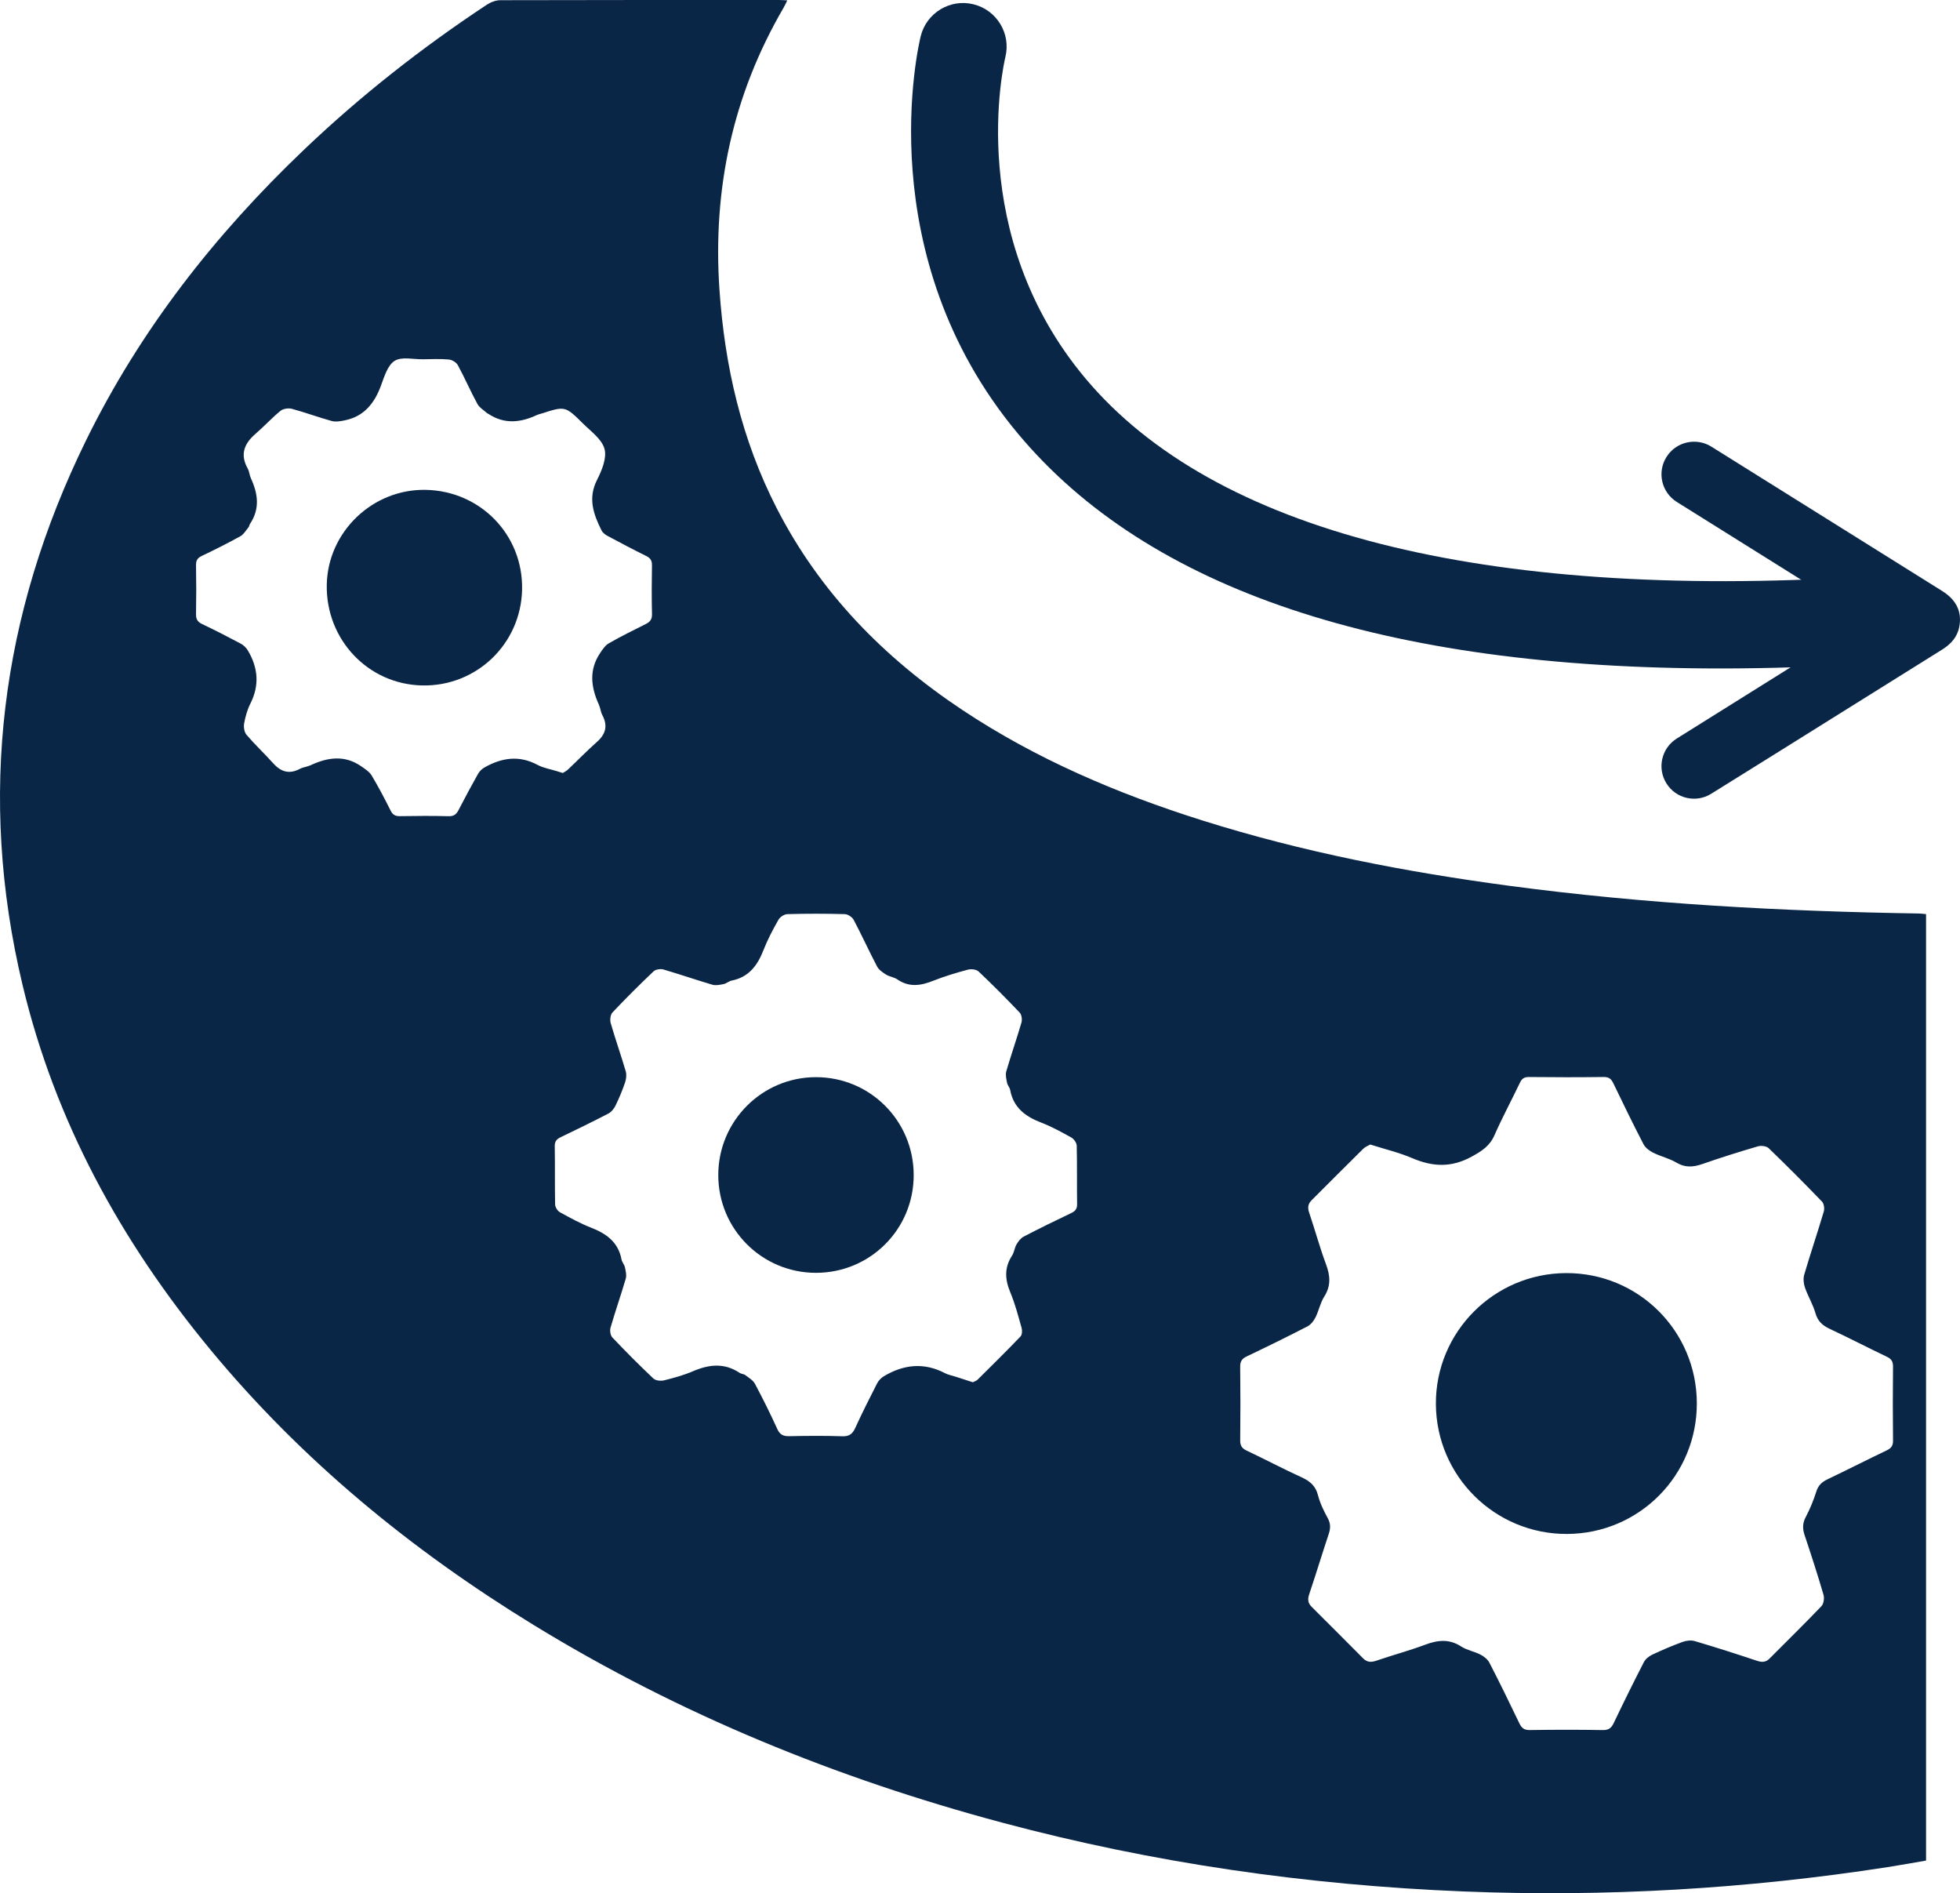
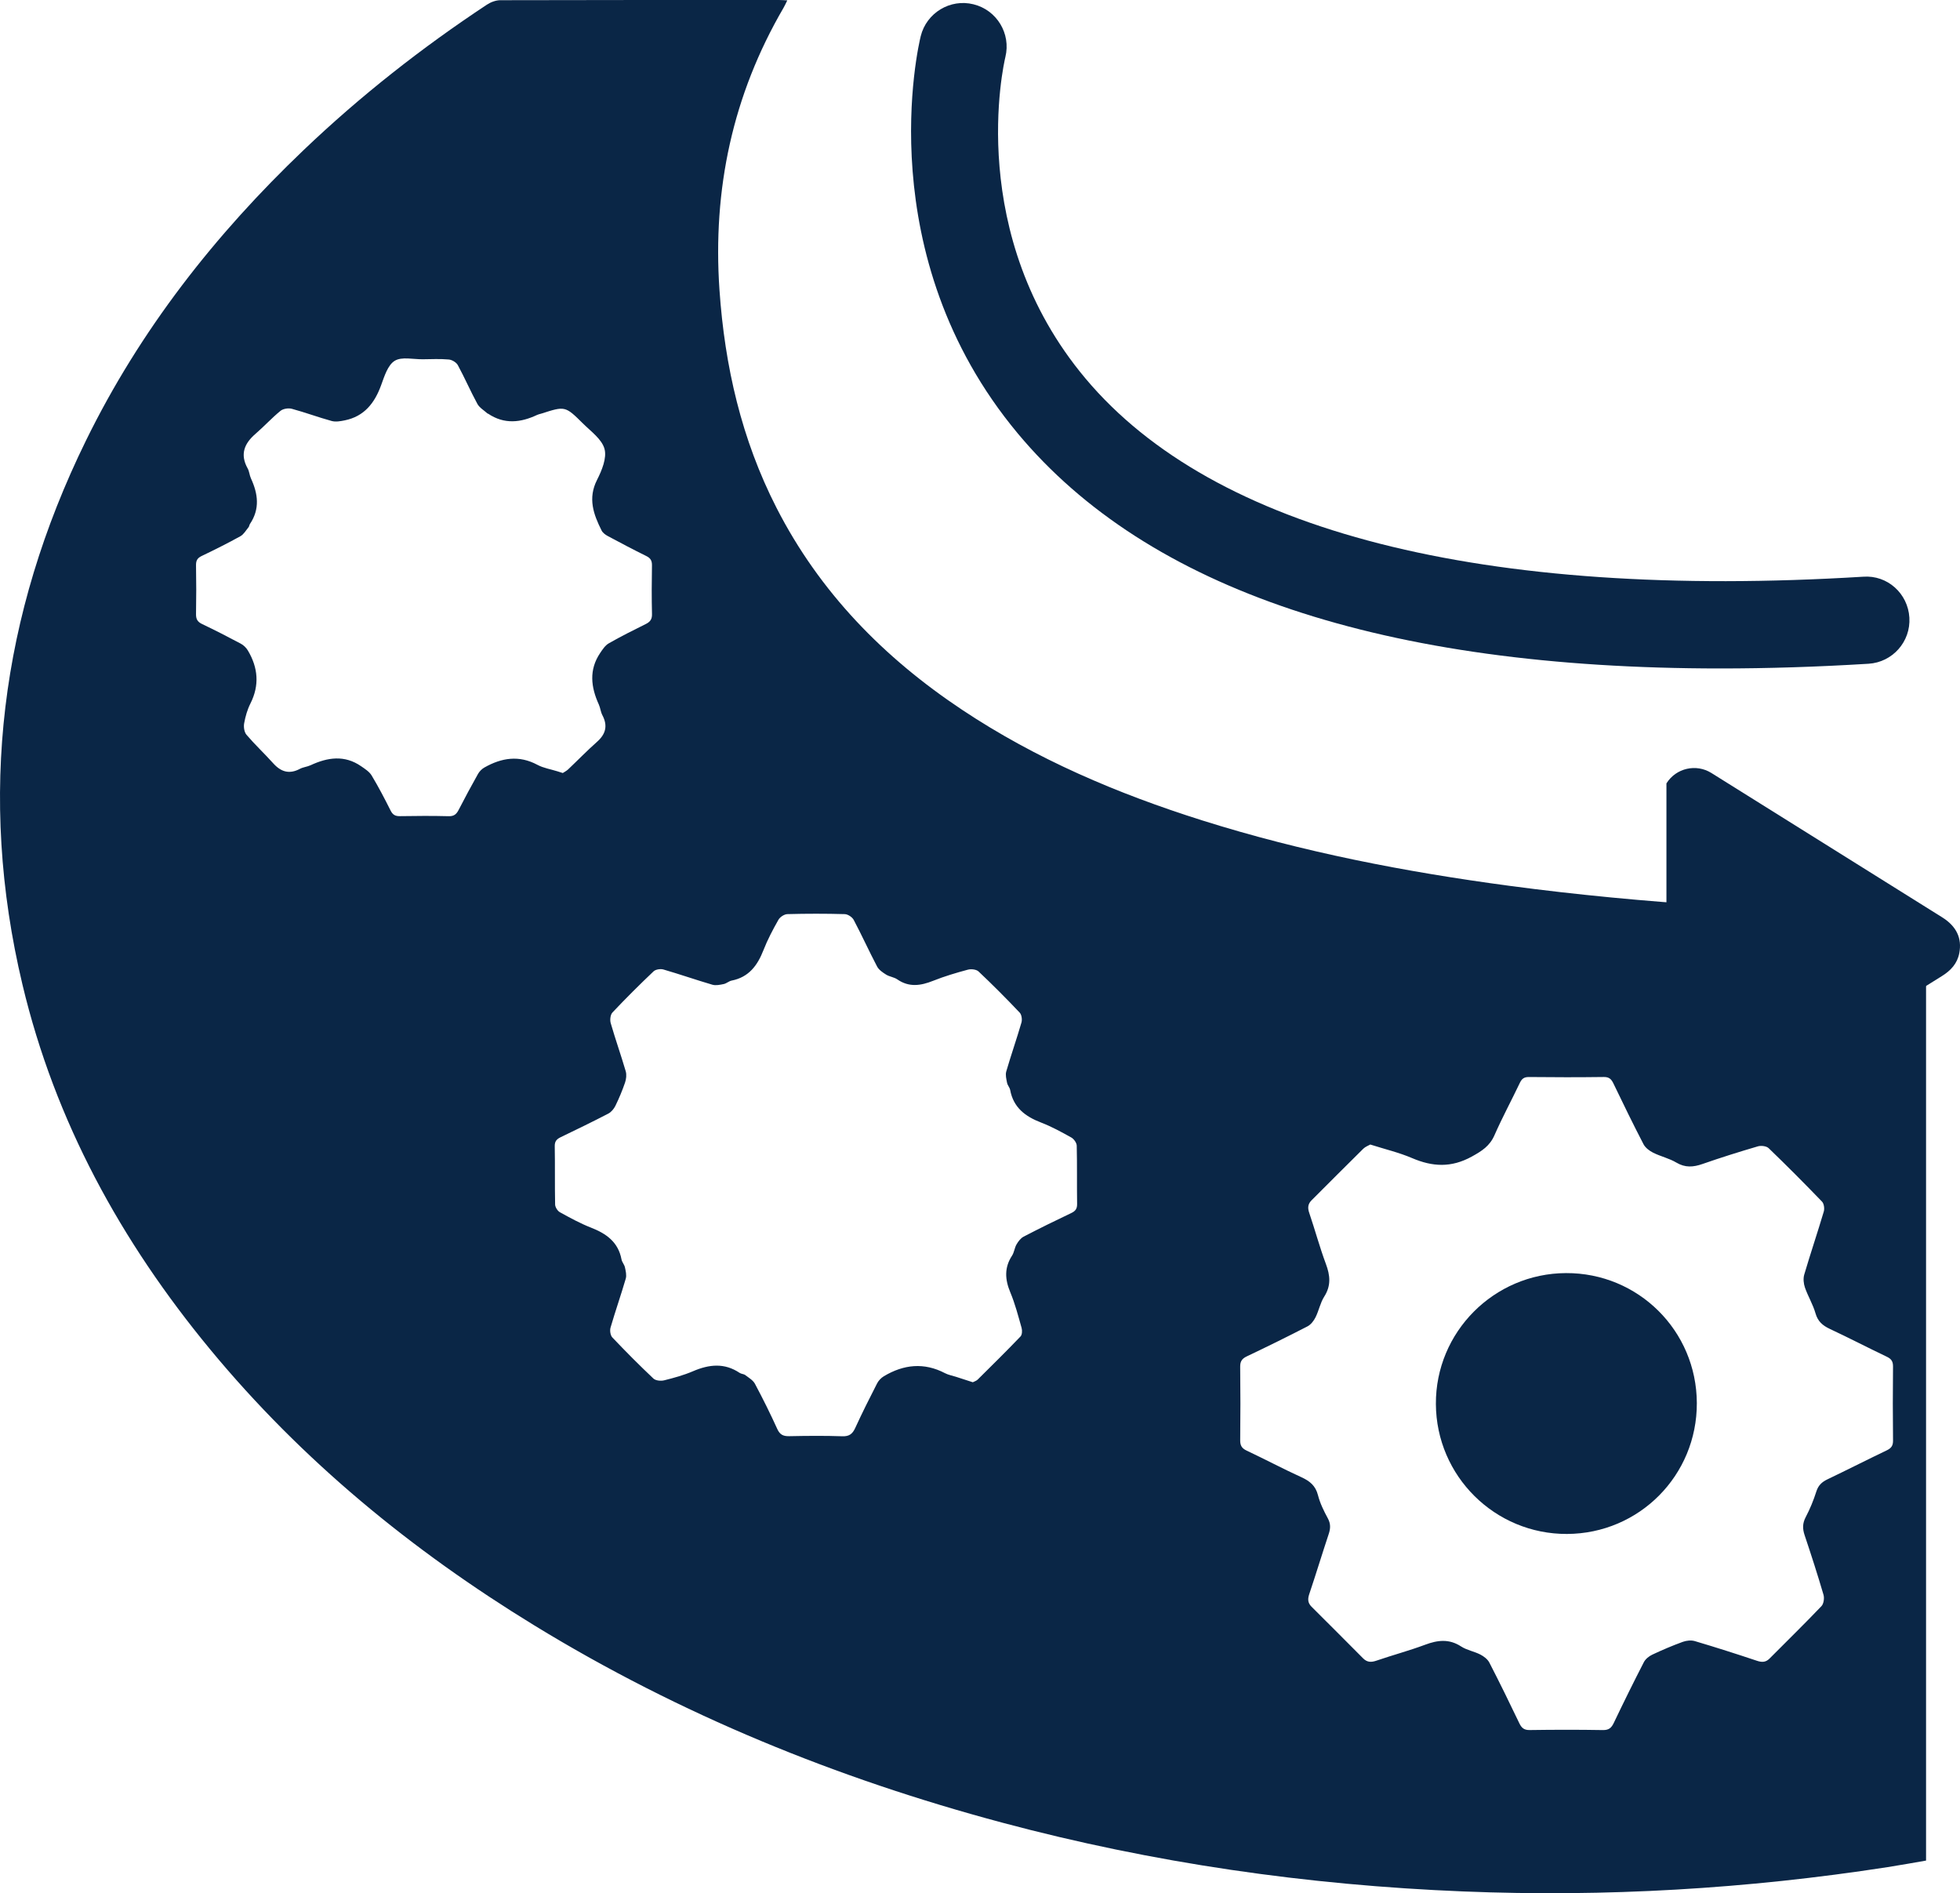
<svg xmlns="http://www.w3.org/2000/svg" id="Layer_2" viewBox="0 0 385 371.799">
  <defs>
    <style>
      .cls-1 {
        fill: #0a2646;
      }
    </style>
  </defs>
  <g id="Layer_1-2" data-name="Layer_1">
    <g>
      <path class="cls-1" d="M154.647.074c-.295.586-.493,1.037-.739,1.459-10,17.149-13.943,35.643-12.584,55.4,1.032,14.995,4.332,29.355,11.201,42.79,8.483,16.593,21.075,29.436,36.472,39.679,14.571,9.693,30.5,16.459,47.12,21.703,19.703,6.217,39.902,10.121,60.35,12.853,26.686,3.566,53.514,5.009,80.411,5.439.387.006.774.061,1.454.118v185.874c-2.357.403-4.963.884-7.58,1.289-27.605,4.271-55.368,5.901-83.278,4.774-30.706-1.239-60.953-5.577-90.669-13.528-32.398-8.669-63.171-21.174-91.823-38.702-24.081-14.732-45.68-32.412-63.717-54.242-17.501-21.181-30.454-44.757-36.854-71.624C-4.422,156.276.152,120.673,16.867,86.558c10.647-21.731,25.343-40.471,42.803-57.116,11.119-10.6,23.152-20.055,35.963-28.521.755-.499,1.757-.88,2.646-.882C116.566-.012,134.853 0,153.141.004c.438,0,.877.04,1.506.07ZM269.165,224.769c-.366.212-.968.419-1.377.823-3.401,3.351-6.763,6.741-10.145,10.111-.729.726-.818,1.472-.48,2.465,1.137,3.336,2.052,6.751,3.281,10.051.842,2.261,1.046,4.264-.325,6.411-.781,1.224-1.055,2.76-1.715,4.076-.346.692-.918,1.433-1.582,1.776-3.942,2.034-7.925,3.991-11.931,5.896-.962.458-1.297,1.001-1.284,2.066.06,4.784.059,9.569.002,14.353-.013,1.052.286,1.617,1.264,2.078,3.601,1.696,7.12,3.568,10.741,5.22,1.654.755,2.798,1.662,3.274,3.534.401,1.578,1.149,3.097,1.931,4.54.574,1.059.547,1.975.187,3.059-1.308,3.939-2.513,7.912-3.836,11.845-.332.987-.275,1.735.46,2.468,3.383,3.369,6.761,6.744,10.123,10.133.792.798,1.592.807,2.626.452,3.171-1.09,6.425-1.953,9.563-3.127,2.47-.924,4.715-1.188,7.064.342,1.121.73,2.553.962,3.762,1.58.691.354,1.438.917,1.78,1.582,2.034,3.942,3.982,7.929,5.898,11.93.444.927.942,1.339,2.04,1.322,4.784-.07,9.57-.078,14.353.004,1.174.02,1.682-.415,2.155-1.404,1.91-4.003,3.874-7.982,5.904-11.926.32-.621,1.008-1.175,1.658-1.481,1.951-.92,3.944-1.767,5.97-2.506.727-.265,1.664-.368,2.389-.153,4.087,1.212,8.151,2.508,12.195,3.86.98.328,1.731.319,2.47-.424,3.407-3.425,6.862-6.803,10.199-10.295.448-.469.606-1.571.411-2.237-1.15-3.928-2.409-7.825-3.71-11.706-.423-1.262-.43-2.334.217-3.559.846-1.601,1.54-3.306,2.089-5.033.384-1.207,1.09-1.856,2.179-2.377,3.9-1.863,7.751-3.827,11.65-5.693.88-.421,1.243-.907,1.231-1.921-.056-4.841-.053-9.683-.002-14.524.011-.995-.313-1.507-1.209-1.934-3.748-1.787-7.433-3.704-11.193-5.464-1.422-.666-2.372-1.475-2.828-3.077-.494-1.735-1.472-3.326-2.067-5.04-.272-.782-.372-1.777-.142-2.555,1.222-4.144,2.608-8.239,3.84-12.381.172-.579.042-1.545-.346-1.948-3.429-3.56-6.917-7.065-10.478-10.493-.435-.419-1.478-.552-2.107-.368-3.654,1.071-7.292,2.211-10.887,3.466-1.81.632-3.399.765-5.147-.276-1.4-.834-3.071-1.199-4.541-1.932-.741-.369-1.542-.972-1.909-1.68-2.044-3.936-3.985-7.926-5.908-11.924-.412-.857-.849-1.281-1.89-1.267-4.898.064-9.797.058-14.695.003-.956-.011-1.402.327-1.795,1.151-1.639,3.44-3.454,6.8-4.987,10.285-.931,2.117-2.458,3.087-4.445,4.184-4.035,2.226-7.722,2.021-11.748.297-2.549-1.091-5.29-1.734-8.197-2.659ZM191.095,271.451c.29-.154.693-.267.953-.525,2.828-2.798,5.658-5.595,8.411-8.466.319-.333.36-1.16.216-1.669-.665-2.352-1.281-4.739-2.219-6.987-1.056-2.53-1.211-4.848.338-7.212.425-.649.487-1.53.88-2.208.342-.59.821-1.226,1.403-1.529,3.077-1.601,6.192-3.133,9.327-4.619.828-.393,1.185-.832,1.17-1.79-.058-3.816.019-7.635-.072-11.449-.013-.555-.549-1.318-1.057-1.602-1.934-1.08-3.897-2.157-5.959-2.949-3.089-1.186-5.418-2.932-6.058-6.388-.09-.487-.512-.912-.609-1.4-.146-.734-.359-1.562-.162-2.239.938-3.22,2.05-6.389,2.986-9.61.169-.582.04-1.539-.348-1.948-2.62-2.763-5.309-5.465-8.077-8.078-.438-.413-1.458-.528-2.095-.357-2.304.619-4.606,1.3-6.82,2.183-2.443.974-4.732,1.327-7.053-.277-.638-.441-1.521-.519-2.187-.932-.673-.418-1.43-.932-1.78-1.599-1.587-3.02-2.996-6.135-4.591-9.15-.291-.55-1.143-1.116-1.751-1.133-3.757-.104-7.52-.103-11.277-.001-.61.016-1.449.566-1.757,1.11-1.091,1.927-2.138,3.904-2.941,5.964-1.175,3.011-2.875,5.314-6.25,5.979-.541.107-1.012.568-1.553.68-.728.15-1.554.329-2.231.131-3.219-.942-6.389-2.052-9.61-2.988-.578-.168-1.531-.026-1.941.362-2.762,2.621-5.464,5.31-8.076,8.079-.411.435-.524,1.464-.342,2.094.915,3.167,2.019,6.28,2.947,9.444.199.677.102,1.54-.132,2.225-.531,1.557-1.172,3.085-1.893,4.564-.294.603-.817,1.232-1.399,1.534-3.079,1.599-6.202,3.112-9.327,4.619-.784.378-1.208.791-1.189,1.78.072,3.816-.007,7.634.072,11.449.011.525.476,1.262.941,1.519,1.99,1.099,4.001,2.201,6.112,3.026,3.008,1.176,5.348,2.831,5.987,6.234.102.542.558,1.014.675,1.557.156.725.358,1.55.162,2.222-.939,3.22-2.05,6.389-2.988,9.61-.168.578-.038,1.529.347,1.935,2.62,2.762,5.307,5.464,8.075,8.077.438.413,1.452.513,2.1.352,1.928-.479,3.868-1.013,5.689-1.794,3.148-1.35,6.162-1.674,9.153.333.321.215.801.202,1.104.432.68.517,1.518,1,1.896,1.709,1.554,2.909,3.024,5.868,4.387,8.871.515,1.135,1.182,1.438,2.348,1.415,3.474-.068,6.953-.105,10.424.016,1.384.048,2.009-.468,2.55-1.649,1.35-2.947,2.806-5.846,4.285-8.731.284-.553.788-1.083,1.323-1.403,3.889-2.33,7.89-2.763,12.028-.599.645.337,1.4.465,2.104.692,1.082.349,2.163.7,3.352,1.085ZM110.548,151.81c.321-.214.733-.413,1.049-.712,1.9-1.799,3.723-3.683,5.679-5.417,1.724-1.529,2.133-3.17,1.049-5.228-.339-.643-.395-1.431-.699-2.099-1.556-3.416-1.966-6.799.252-10.099.475-.707.998-1.508,1.702-1.911,2.368-1.355,4.814-2.577,7.26-3.789.858-.425,1.254-.922,1.23-1.949-.075-3.188-.062-6.379-.006-9.568.016-.928-.279-1.431-1.117-1.843-2.551-1.256-5.067-2.585-7.573-3.93-.466-.25-.977-.628-1.203-1.079-1.598-3.181-2.733-6.329-.892-9.948.941-1.85,1.947-4.291,1.466-6.071-.517-1.913-2.666-3.442-4.239-5.002-3.491-3.463-3.525-3.428-8.162-1.942-.271.087-.56.131-.815.251-3.247,1.534-6.462,1.897-9.625-.216-.046-.031-.119-.027-.158-.062-.672-.615-1.558-1.115-1.971-1.872-1.359-2.495-2.488-5.115-3.843-7.612-.295-.545-1.135-1.051-1.766-1.108-1.695-.153-3.413-.069-5.121-.048-1.874.023-4.135-.547-5.512.302-1.367.843-2.038,3.058-2.671,4.797-1.28,3.511-3.313,6.117-7.141,6.898-.835.17-1.776.341-2.563.126-2.63-.719-5.194-1.682-7.826-2.393-.676-.182-1.713-.026-2.236.401-1.714,1.4-3.218,3.055-4.897,4.503-2.227,1.921-3.092,4.051-1.546,6.813.326.582.352,1.326.636,1.94,1.405,3.03,1.795,6.018-.197,8.968-.124.184-.127.457-.265.624-.512.618-.947,1.409-1.61,1.775-2.487,1.376-5.034,2.648-7.598,3.876-.848.406-1.131.901-1.114,1.829.058,3.189.059,6.38 0,9.568-.018.983.275,1.533,1.184,1.966,2.567,1.223,5.1,2.52,7.609,3.859.551.294,1.073.805,1.393,1.344,2.002,3.369,2.311,6.814.496,10.415-.607,1.204-.99,2.56-1.23,3.891-.129.713.021,1.728.465,2.247,1.66,1.943,3.539,3.698,5.249,5.601,1.517,1.689,3.163,2.194,5.241,1.085.642-.342,1.43-.4,2.095-.709,3.353-1.556,6.679-2.052,9.934.201.75.519,1.607,1.06,2.056,1.806,1.347,2.24,2.56,4.564,3.732,6.903.423.844.932,1.106,1.847,1.09,3.189-.055,6.38-.073,9.568.009,1.037.027,1.512-.395,1.944-1.233,1.224-2.377,2.49-4.733,3.801-7.062.283-.503.754-.982,1.256-1.266,3.372-1.911,6.798-2.468,10.421-.525,1.181.634,2.585.853,3.887,1.262.325.102.649.205,1.092.344Z" />
-       <path class="cls-1" d="M327.336,153.848h0c-1.874-2.993-.966-6.938,2.028-8.81,12.334-7.714,24.66-15.424,37.146-23.234-12.451-7.788-24.778-15.498-37.142-23.232-2.993-1.872-3.905-5.819-2.033-8.811l.015-.023c1.872-2.991,5.827-3.891,8.819-2.02,3.31,2.07,6.587,4.119,9.865,6.168,11.822,7.39,23.649,14.773,35.463,22.174,2.823,1.768,3.92,4.114,3.362,7.034-.391,2.044-1.666,3.413-3.386,4.486-10.914,6.803-21.815,13.626-32.721,20.442-3.197,1.998-8.578,5.348-12.638,7.87-2.99,1.857-6.91.94-8.778-2.043Z" />
+       <path class="cls-1" d="M327.336,153.848h0l.015-.023c1.872-2.991,5.827-3.891,8.819-2.02,3.31,2.07,6.587,4.119,9.865,6.168,11.822,7.39,23.649,14.773,35.463,22.174,2.823,1.768,3.92,4.114,3.362,7.034-.391,2.044-1.666,3.413-3.386,4.486-10.914,6.803-21.815,13.626-32.721,20.442-3.197,1.998-8.578,5.348-12.638,7.87-2.99,1.857-6.91.94-8.778-2.043Z" />
      <path class="cls-1" d="M307.8,301.245c-14.153.055-25.678-11.367-25.751-25.52-.072-14.116,11.391-25.648,25.558-25.709,14.187-.061,25.648,11.318,25.699,25.516.051,14.201-11.314,25.657-25.507,25.713Z" />
-       <path class="cls-1" d="M179.475,230.737c.022,10.643-8.518,19.21-19.166,19.226-10.62.016-19.211-8.559-19.219-19.183-.008-10.617,8.578-19.232,19.175-19.241,10.625-.008,19.187,8.548,19.21,19.197Z" />
-       <path class="cls-1" d="M83.62,96.2c10.793.208,19.173,8.891,18.931,19.613-.241,10.65-8.951,19.006-19.594,18.799-10.645-.207-18.982-9.004-18.769-19.803.205-10.375,9.013-18.81,19.432-18.609Z" />
      <path class="cls-1" d="M337.904,131.275c-66.073.004-112.41-15.479-137.987-46.157-29.227-35.052-19.493-76.275-19.062-78.01,1.133-4.595,5.804-7.401,10.361-6.264,4.587,1.129,7.388,5.758,6.272,10.34-.364,1.514-7.961,34.926,15.747,63.163,25.205,30.017,78.052,43.489,152.751,38.911,4.771-.355,8.781,3.307,9.069,8.024.288,4.721-3.303,8.781-8.024,9.069-10.094.619-19.811.924-29.127.924Z" />
    </g>
  </g>
</svg>